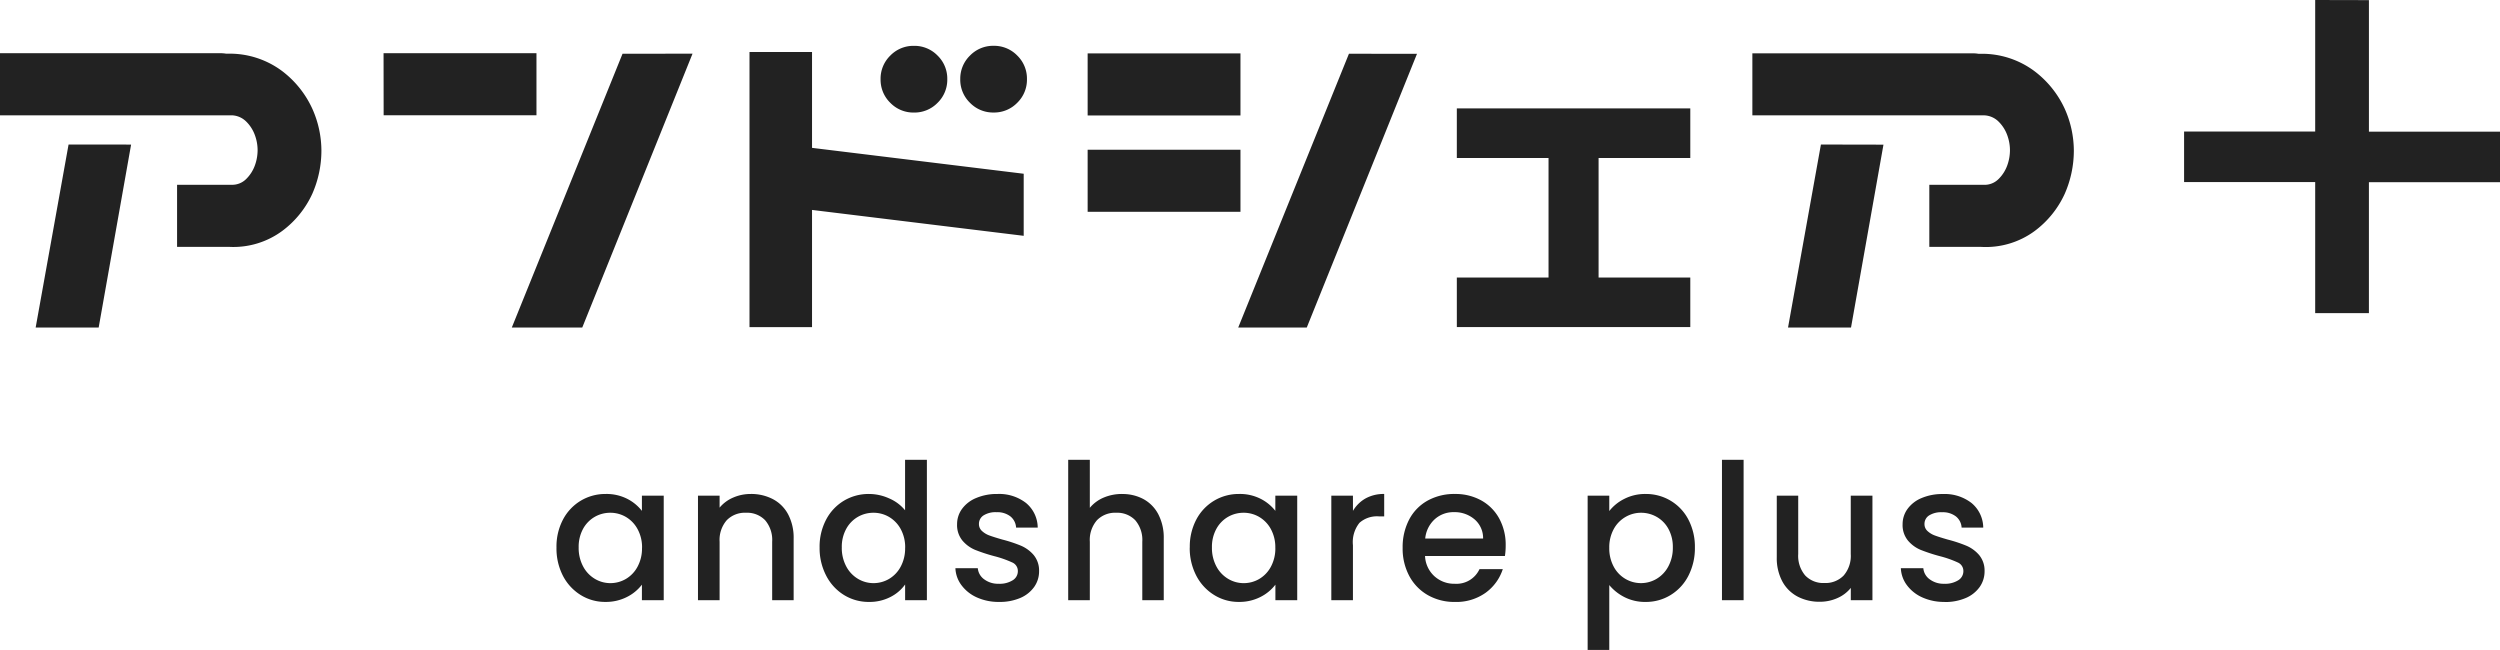
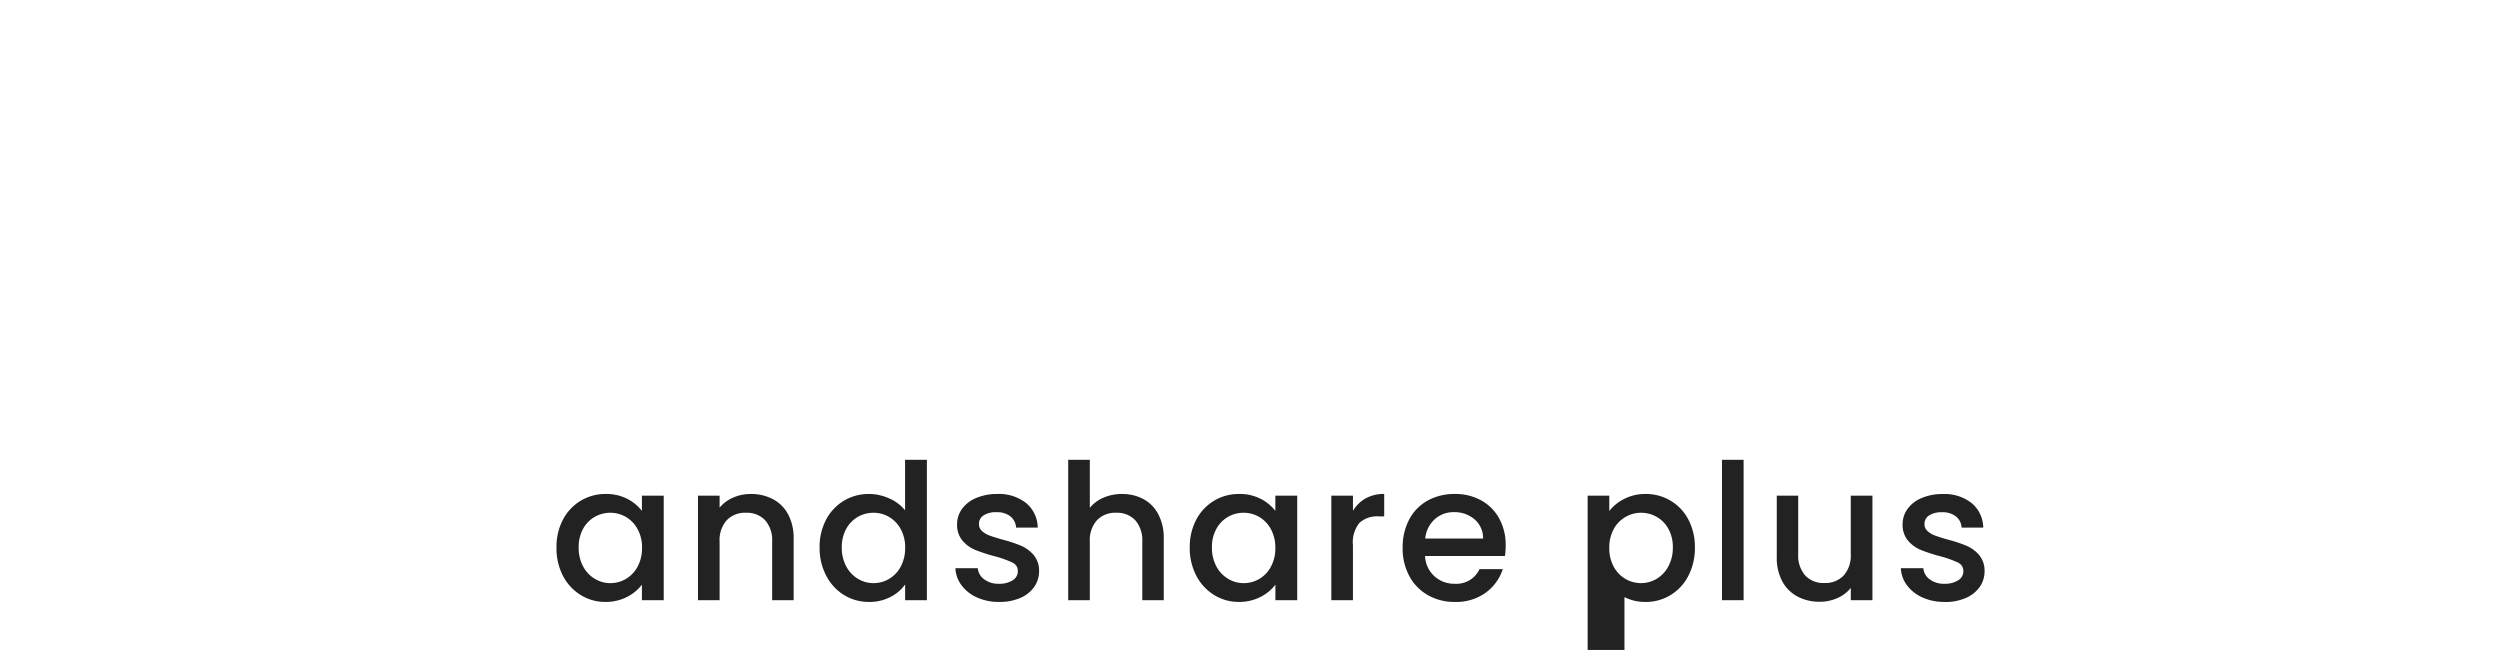
<svg xmlns="http://www.w3.org/2000/svg" width="202.84" height="52.733" viewBox="0 0 202.84 52.733">
  <g id="グループ_11668" data-name="グループ 11668" transform="translate(14198.227 18855.617)">
-     <path id="パス_11687" data-name="パス 11687" d="M2.773-23.3h17.89a2.737,2.737,0,0,1,.451.037h.226a7.109,7.109,0,0,1,4.322,1.41A8.021,8.021,0,0,1,28.1-18.823a8.35,8.35,0,0,1,.751,3.42,8.7,8.7,0,0,1-.733,3.494,7.793,7.793,0,0,1-2.443,3.027A6.683,6.683,0,0,1,21.34-7.588h-4.2v-5.036h4.426a1.6,1.6,0,0,0,1.183-.47,2.95,2.95,0,0,0,.7-1.09,3.656,3.656,0,0,0,.225-1.259,3.56,3.56,0,0,0-.225-1.222,2.95,2.95,0,0,0-.7-1.09,1.741,1.741,0,0,0-1.183-.507H2.773ZM13.41-15.887,10.779-1.045H5.667L8.336-15.891ZM33.893-23.3H46.3v5.036h-12.4Zm25.069.038L50.016-1.045H44.3l8.983-22.212ZM74.22-21.191a2.609,2.609,0,0,1,.789-1.917,2.609,2.609,0,0,1,1.917-.789,2.609,2.609,0,0,1,1.917.789,2.609,2.609,0,0,1,.789,1.917,2.609,2.609,0,0,1-.789,1.917,2.609,2.609,0,0,1-1.917.789,2.609,2.609,0,0,1-1.917-.789,2.609,2.609,0,0,1-.789-1.916Zm6.465,0a2.609,2.609,0,0,1,.789-1.917A2.609,2.609,0,0,1,83.39-23.9a2.609,2.609,0,0,1,1.917.789,2.609,2.609,0,0,1,.789,1.917,2.609,2.609,0,0,1-.789,1.917,2.609,2.609,0,0,1-1.917.789,2.609,2.609,0,0,1-1.917-.789,2.609,2.609,0,0,1-.789-1.916ZM68.658-23.4v7.78l17.174,2.1v5.036l-17.174-2.1v9.509H63.584V-23.4Zm22.362.113h12.4v5.036H91.02Zm0,7.817h12.4v5.036H91.02Zm26.722-7.78L108.8-1.045h-5.562l8.983-22.212ZM120.974-5.1h7.441v-9.7h-7.441v-4.022h18.943V-14.8h-7.441v9.7h7.441v4.022H120.975Zm23.979-18.19h17.89a2.737,2.737,0,0,1,.451.037h.226a7.109,7.109,0,0,1,4.322,1.41,8.021,8.021,0,0,1,2.443,3.026,8.35,8.35,0,0,1,.751,3.42A8.7,8.7,0,0,1,170.3-11.9a7.794,7.794,0,0,1-2.443,3.027,6.683,6.683,0,0,1-4.339,1.288H159.31v-5.036h4.435a1.6,1.6,0,0,0,1.183-.47,2.95,2.95,0,0,0,.7-1.09,3.656,3.656,0,0,0,.225-1.259,3.56,3.56,0,0,0-.225-1.222,2.95,2.95,0,0,0-.7-1.09,1.742,1.742,0,0,0-1.183-.507H144.953Zm10.637,7.409L152.958-1.045h-5.111l2.668-14.846Zm39.388-11.726v10.674h10.637v4.1H194.977V-2.211h-4.359V-12.847H179.981v-4.1h10.637V-27.617Z" transform="translate(-14201 -18828)" fill="#222" />
-     <path id="パス_11686" data-name="パス 11686" d="M-60.3-4.728a4.694,4.694,0,0,1,.527-2.263A3.893,3.893,0,0,1-58.33-8.523a3.876,3.876,0,0,1,2.021-.546,3.7,3.7,0,0,1,1.747.393,3.546,3.546,0,0,1,1.193.978V-8.93h1.77V-.448h-1.77V-1.711a3.485,3.485,0,0,1-1.216,1,3.752,3.752,0,0,1-1.755.4,3.73,3.73,0,0,1-2-.562,3.985,3.985,0,0,1-1.443-1.57A4.831,4.831,0,0,1-60.3-4.728Zm6.943.031a3.071,3.071,0,0,0-.366-1.524,2.539,2.539,0,0,0-.947-.985,2.477,2.477,0,0,0-1.262-.339,2.521,2.521,0,0,0-1.262.331,2.5,2.5,0,0,0-.947.97A3.028,3.028,0,0,0-58.5-4.728a3.16,3.16,0,0,0,.362,1.539,2.553,2.553,0,0,0,.954,1.008,2.448,2.448,0,0,0,1.251.346,2.477,2.477,0,0,0,1.262-.339,2.527,2.527,0,0,0,.947-.993A3.115,3.115,0,0,0-53.361-4.7Zm8.817-4.372a3.8,3.8,0,0,1,1.793.416,2.956,2.956,0,0,1,1.239,1.232,4.052,4.052,0,0,1,.45,1.97v5H-42.8V-5.19a2.462,2.462,0,0,0-.57-1.747,2.027,2.027,0,0,0-1.555-.608,2.052,2.052,0,0,0-1.563.608,2.441,2.441,0,0,0-.577,1.747V-.448h-1.755V-8.93h1.755v.97a2.9,2.9,0,0,1,1.1-.816,3.519,3.519,0,0,1,1.424-.292Zm5.588,4.341a4.694,4.694,0,0,1,.531-2.263,3.893,3.893,0,0,1,1.443-1.532,3.905,3.905,0,0,1,2.04-.546,3.978,3.978,0,0,1,1.636.362,3.355,3.355,0,0,1,1.285.962V-11.84h1.77V-.448h-1.766V-1.726A3.286,3.286,0,0,1-33.206-.71a3.7,3.7,0,0,1-1.747.4,3.8,3.8,0,0,1-2.021-.562,3.966,3.966,0,0,1-1.443-1.57,4.831,4.831,0,0,1-.535-2.286Zm6.943.031a3.071,3.071,0,0,0-.362-1.524,2.539,2.539,0,0,0-.947-.985,2.477,2.477,0,0,0-1.262-.339,2.521,2.521,0,0,0-1.262.331,2.5,2.5,0,0,0-.947.97,3.028,3.028,0,0,0-.362,1.516,3.16,3.16,0,0,0,.362,1.539,2.553,2.553,0,0,0,.954,1.008,2.448,2.448,0,0,0,1.251.346,2.477,2.477,0,0,0,1.262-.339,2.527,2.527,0,0,0,.947-.993A3.115,3.115,0,0,0-32.013-4.7Zm7.62,4.387a4.274,4.274,0,0,1-1.793-.362,3.15,3.15,0,0,1-1.251-.985,2.455,2.455,0,0,1-.5-1.389h1.817a1.238,1.238,0,0,0,.516.9,1.872,1.872,0,0,0,1.178.362,1.984,1.984,0,0,0,1.147-.289.859.859,0,0,0,.408-.731.75.75,0,0,0-.454-.708,8.512,8.512,0,0,0-1.443-.508,13.892,13.892,0,0,1-1.555-.508,2.726,2.726,0,0,1-1.039-.754,1.977,1.977,0,0,1-.439-1.339,2.089,2.089,0,0,1,.4-1.235,2.665,2.665,0,0,1,1.147-.885,4.285,4.285,0,0,1,1.72-.327,3.545,3.545,0,0,1,2.328.731,2.626,2.626,0,0,1,.947,1.994h-1.755a1.251,1.251,0,0,0-.462-.908,1.732,1.732,0,0,0-1.124-.339,1.828,1.828,0,0,0-1.058.262.81.81,0,0,0-.369.693.75.75,0,0,0,.246.57,1.755,1.755,0,0,0,.6.362q.354.131,1.047.331a11.388,11.388,0,0,1,1.516.5,2.823,2.823,0,0,1,1.024.747,1.975,1.975,0,0,1,.446,1.309,2.195,2.195,0,0,1-.4,1.293,2.654,2.654,0,0,1-1.131.893A4.216,4.216,0,0,1-24.389-.31ZM-14.4-9.065a3.56,3.56,0,0,1,1.732.416,2.959,2.959,0,0,1,1.2,1.232,4.109,4.109,0,0,1,.439,1.967v5H-12.77V-5.19a2.462,2.462,0,0,0-.57-1.747,2.027,2.027,0,0,0-1.547-.608,2.052,2.052,0,0,0-1.563.608,2.441,2.441,0,0,0-.577,1.747V-.448h-1.755V-11.84h1.755v3.895A2.942,2.942,0,0,1-15.9-8.777a3.783,3.783,0,0,1,1.5-.292Zm5.484,4.341a4.694,4.694,0,0,1,.527-2.267A3.893,3.893,0,0,1-6.943-8.523a3.876,3.876,0,0,1,2.021-.546,3.7,3.7,0,0,1,1.755.393A3.545,3.545,0,0,1-1.975-7.7V-8.93H-.2V-.448h-1.77V-1.711a3.485,3.485,0,0,1-1.216,1,3.752,3.752,0,0,1-1.755.4,3.729,3.729,0,0,1-2-.562A3.985,3.985,0,0,1-8.39-2.442a4.831,4.831,0,0,1-.531-2.286Zm6.939.027a3.071,3.071,0,0,0-.362-1.524,2.539,2.539,0,0,0-.947-.985,2.477,2.477,0,0,0-1.262-.339,2.521,2.521,0,0,0-1.262.331,2.5,2.5,0,0,0-.947.97,3.028,3.028,0,0,0-.362,1.516,3.16,3.16,0,0,0,.362,1.539A2.553,2.553,0,0,0-5.8-2.18a2.448,2.448,0,0,0,1.251.346,2.477,2.477,0,0,0,1.266-.339,2.527,2.527,0,0,0,.947-.993A3.115,3.115,0,0,0-1.975-4.7Zm6.3-3A2.757,2.757,0,0,1,5.345-8.707a3.028,3.028,0,0,1,1.512-.362v1.817H6.415a2.137,2.137,0,0,0-1.563.523,2.5,2.5,0,0,0-.531,1.817V-.448H2.567V-8.93H4.321ZM16.714-4.9a5.484,5.484,0,0,1-.062.866H10.171A2.353,2.353,0,0,0,10.926-2.4a2.381,2.381,0,0,0,1.663.616,2.053,2.053,0,0,0,2-1.185h1.89A3.821,3.821,0,0,1,15.09-1.056a4.088,4.088,0,0,1-2.5.747A4.33,4.33,0,0,1,10.41-.856,3.888,3.888,0,0,1,8.9-2.4a4.7,4.7,0,0,1-.546-2.3A4.811,4.811,0,0,1,8.886-7,3.735,3.735,0,0,1,10.379-8.53a4.444,4.444,0,0,1,2.213-.539,4.32,4.32,0,0,1,2.14.523,3.7,3.7,0,0,1,1.459,1.47A4.426,4.426,0,0,1,16.714-4.9Zm-1.832-.554a2,2,0,0,0-.693-1.555,2.477,2.477,0,0,0-1.678-.585,2.254,2.254,0,0,0-1.555.577,2.412,2.412,0,0,0-.77,1.563ZM25.119-7.684a3.567,3.567,0,0,1,1.216-.985,3.714,3.714,0,0,1,1.74-.4,3.876,3.876,0,0,1,2.021.547,3.839,3.839,0,0,1,1.443,1.532,4.75,4.75,0,0,1,.527,2.263,4.889,4.889,0,0,1-.523,2.286A3.911,3.911,0,0,1,30.1-.872a3.8,3.8,0,0,1-2.021.562A3.68,3.68,0,0,1,26.351-.7a3.864,3.864,0,0,1-1.232-.978V3.585H23.364V-8.93h1.755Zm5.157,2.956a3.028,3.028,0,0,0-.362-1.516,2.479,2.479,0,0,0-.954-.97,2.564,2.564,0,0,0-1.27-.331,2.49,2.49,0,0,0-1.251.339,2.522,2.522,0,0,0-.958.985A3.071,3.071,0,0,0,25.119-4.7a3.115,3.115,0,0,0,.362,1.532,2.509,2.509,0,0,0,.954.993,2.49,2.49,0,0,0,1.251.339,2.476,2.476,0,0,0,1.27-.346,2.553,2.553,0,0,0,.954-1.008,3.16,3.16,0,0,0,.366-1.539Zm5.742-7.112V-.448H34.263V-11.84ZM46.471-8.93V-.448H44.716v-1a2.84,2.84,0,0,1-1.085.824,3.442,3.442,0,0,1-1.424.3,3.8,3.8,0,0,1-1.793-.412,3,3,0,0,1-1.251-1.232,4,4,0,0,1-.454-1.97V-8.93h1.74V-4.2a2.462,2.462,0,0,0,.57,1.747,2.027,2.027,0,0,0,1.555.608,2.052,2.052,0,0,0,1.563-.608A2.441,2.441,0,0,0,44.712-4.2V-8.93ZM52.321-.31a4.274,4.274,0,0,1-1.793-.362,3.15,3.15,0,0,1-1.251-.985,2.455,2.455,0,0,1-.5-1.389H50.6a1.238,1.238,0,0,0,.516.9,1.872,1.872,0,0,0,1.178.362,1.984,1.984,0,0,0,1.147-.289.859.859,0,0,0,.408-.731.75.75,0,0,0-.454-.708,8.512,8.512,0,0,0-1.443-.508,13.892,13.892,0,0,1-1.555-.508,2.726,2.726,0,0,1-1.039-.754,1.977,1.977,0,0,1-.439-1.339,2.089,2.089,0,0,1,.4-1.235,2.665,2.665,0,0,1,1.147-.885,4.285,4.285,0,0,1,1.716-.323,3.545,3.545,0,0,1,2.332.731,2.626,2.626,0,0,1,.947,1.994H53.707a1.251,1.251,0,0,0-.462-.908,1.732,1.732,0,0,0-1.124-.339,1.828,1.828,0,0,0-1.058.262.81.81,0,0,0-.369.693.75.75,0,0,0,.246.57,1.755,1.755,0,0,0,.6.362q.354.131,1.047.331a11.388,11.388,0,0,1,1.512.5,2.823,2.823,0,0,1,1.024.747,1.975,1.975,0,0,1,.446,1.309,2.195,2.195,0,0,1-.4,1.293,2.654,2.654,0,0,1-1.131.893,4.216,4.216,0,0,1-1.716.323Z" transform="translate(-14092.776 -18806.469)" fill="#222" />
+     <path id="パス_11686" data-name="パス 11686" d="M-60.3-4.728a4.694,4.694,0,0,1,.527-2.263A3.893,3.893,0,0,1-58.33-8.523a3.876,3.876,0,0,1,2.021-.546,3.7,3.7,0,0,1,1.747.393,3.546,3.546,0,0,1,1.193.978V-8.93h1.77V-.448h-1.77V-1.711a3.485,3.485,0,0,1-1.216,1,3.752,3.752,0,0,1-1.755.4,3.73,3.73,0,0,1-2-.562,3.985,3.985,0,0,1-1.443-1.57A4.831,4.831,0,0,1-60.3-4.728Zm6.943.031a3.071,3.071,0,0,0-.366-1.524,2.539,2.539,0,0,0-.947-.985,2.477,2.477,0,0,0-1.262-.339,2.521,2.521,0,0,0-1.262.331,2.5,2.5,0,0,0-.947.97A3.028,3.028,0,0,0-58.5-4.728a3.16,3.16,0,0,0,.362,1.539,2.553,2.553,0,0,0,.954,1.008,2.448,2.448,0,0,0,1.251.346,2.477,2.477,0,0,0,1.262-.339,2.527,2.527,0,0,0,.947-.993A3.115,3.115,0,0,0-53.361-4.7Zm8.817-4.372a3.8,3.8,0,0,1,1.793.416,2.956,2.956,0,0,1,1.239,1.232,4.052,4.052,0,0,1,.45,1.97v5H-42.8V-5.19a2.462,2.462,0,0,0-.57-1.747,2.027,2.027,0,0,0-1.555-.608,2.052,2.052,0,0,0-1.563.608,2.441,2.441,0,0,0-.577,1.747V-.448h-1.755V-8.93h1.755v.97a2.9,2.9,0,0,1,1.1-.816,3.519,3.519,0,0,1,1.424-.292Zm5.588,4.341a4.694,4.694,0,0,1,.531-2.263,3.893,3.893,0,0,1,1.443-1.532,3.905,3.905,0,0,1,2.04-.546,3.978,3.978,0,0,1,1.636.362,3.355,3.355,0,0,1,1.285.962V-11.84h1.77V-.448h-1.766V-1.726A3.286,3.286,0,0,1-33.206-.71a3.7,3.7,0,0,1-1.747.4,3.8,3.8,0,0,1-2.021-.562,3.966,3.966,0,0,1-1.443-1.57,4.831,4.831,0,0,1-.535-2.286Zm6.943.031a3.071,3.071,0,0,0-.362-1.524,2.539,2.539,0,0,0-.947-.985,2.477,2.477,0,0,0-1.262-.339,2.521,2.521,0,0,0-1.262.331,2.5,2.5,0,0,0-.947.97,3.028,3.028,0,0,0-.362,1.516,3.16,3.16,0,0,0,.362,1.539,2.553,2.553,0,0,0,.954,1.008,2.448,2.448,0,0,0,1.251.346,2.477,2.477,0,0,0,1.262-.339,2.527,2.527,0,0,0,.947-.993A3.115,3.115,0,0,0-32.013-4.7Zm7.62,4.387a4.274,4.274,0,0,1-1.793-.362,3.15,3.15,0,0,1-1.251-.985,2.455,2.455,0,0,1-.5-1.389h1.817a1.238,1.238,0,0,0,.516.9,1.872,1.872,0,0,0,1.178.362,1.984,1.984,0,0,0,1.147-.289.859.859,0,0,0,.408-.731.75.75,0,0,0-.454-.708,8.512,8.512,0,0,0-1.443-.508,13.892,13.892,0,0,1-1.555-.508,2.726,2.726,0,0,1-1.039-.754,1.977,1.977,0,0,1-.439-1.339,2.089,2.089,0,0,1,.4-1.235,2.665,2.665,0,0,1,1.147-.885,4.285,4.285,0,0,1,1.72-.327,3.545,3.545,0,0,1,2.328.731,2.626,2.626,0,0,1,.947,1.994h-1.755a1.251,1.251,0,0,0-.462-.908,1.732,1.732,0,0,0-1.124-.339,1.828,1.828,0,0,0-1.058.262.81.81,0,0,0-.369.693.75.75,0,0,0,.246.57,1.755,1.755,0,0,0,.6.362q.354.131,1.047.331a11.388,11.388,0,0,1,1.516.5,2.823,2.823,0,0,1,1.024.747,1.975,1.975,0,0,1,.446,1.309,2.195,2.195,0,0,1-.4,1.293,2.654,2.654,0,0,1-1.131.893A4.216,4.216,0,0,1-24.389-.31ZM-14.4-9.065a3.56,3.56,0,0,1,1.732.416,2.959,2.959,0,0,1,1.2,1.232,4.109,4.109,0,0,1,.439,1.967v5H-12.77V-5.19a2.462,2.462,0,0,0-.57-1.747,2.027,2.027,0,0,0-1.547-.608,2.052,2.052,0,0,0-1.563.608,2.441,2.441,0,0,0-.577,1.747V-.448h-1.755V-11.84h1.755v3.895A2.942,2.942,0,0,1-15.9-8.777a3.783,3.783,0,0,1,1.5-.292Zm5.484,4.341a4.694,4.694,0,0,1,.527-2.267A3.893,3.893,0,0,1-6.943-8.523a3.876,3.876,0,0,1,2.021-.546,3.7,3.7,0,0,1,1.755.393A3.545,3.545,0,0,1-1.975-7.7V-8.93H-.2V-.448h-1.77V-1.711a3.485,3.485,0,0,1-1.216,1,3.752,3.752,0,0,1-1.755.4,3.729,3.729,0,0,1-2-.562A3.985,3.985,0,0,1-8.39-2.442a4.831,4.831,0,0,1-.531-2.286Zm6.939.027a3.071,3.071,0,0,0-.362-1.524,2.539,2.539,0,0,0-.947-.985,2.477,2.477,0,0,0-1.262-.339,2.521,2.521,0,0,0-1.262.331,2.5,2.5,0,0,0-.947.97,3.028,3.028,0,0,0-.362,1.516,3.16,3.16,0,0,0,.362,1.539A2.553,2.553,0,0,0-5.8-2.18a2.448,2.448,0,0,0,1.251.346,2.477,2.477,0,0,0,1.266-.339,2.527,2.527,0,0,0,.947-.993A3.115,3.115,0,0,0-1.975-4.7Zm6.3-3A2.757,2.757,0,0,1,5.345-8.707a3.028,3.028,0,0,1,1.512-.362v1.817H6.415a2.137,2.137,0,0,0-1.563.523,2.5,2.5,0,0,0-.531,1.817V-.448H2.567V-8.93H4.321ZM16.714-4.9a5.484,5.484,0,0,1-.062.866H10.171A2.353,2.353,0,0,0,10.926-2.4a2.381,2.381,0,0,0,1.663.616,2.053,2.053,0,0,0,2-1.185h1.89A3.821,3.821,0,0,1,15.09-1.056a4.088,4.088,0,0,1-2.5.747A4.33,4.33,0,0,1,10.41-.856,3.888,3.888,0,0,1,8.9-2.4a4.7,4.7,0,0,1-.546-2.3A4.811,4.811,0,0,1,8.886-7,3.735,3.735,0,0,1,10.379-8.53a4.444,4.444,0,0,1,2.213-.539,4.32,4.32,0,0,1,2.14.523,3.7,3.7,0,0,1,1.459,1.47A4.426,4.426,0,0,1,16.714-4.9Zm-1.832-.554a2,2,0,0,0-.693-1.555,2.477,2.477,0,0,0-1.678-.585,2.254,2.254,0,0,0-1.555.577,2.412,2.412,0,0,0-.77,1.563ZM25.119-7.684a3.567,3.567,0,0,1,1.216-.985,3.714,3.714,0,0,1,1.74-.4,3.876,3.876,0,0,1,2.021.547,3.839,3.839,0,0,1,1.443,1.532,4.75,4.75,0,0,1,.527,2.263,4.889,4.889,0,0,1-.523,2.286A3.911,3.911,0,0,1,30.1-.872a3.8,3.8,0,0,1-2.021.562A3.68,3.68,0,0,1,26.351-.7V3.585H23.364V-8.93h1.755Zm5.157,2.956a3.028,3.028,0,0,0-.362-1.516,2.479,2.479,0,0,0-.954-.97,2.564,2.564,0,0,0-1.27-.331,2.49,2.49,0,0,0-1.251.339,2.522,2.522,0,0,0-.958.985A3.071,3.071,0,0,0,25.119-4.7a3.115,3.115,0,0,0,.362,1.532,2.509,2.509,0,0,0,.954.993,2.49,2.49,0,0,0,1.251.339,2.476,2.476,0,0,0,1.27-.346,2.553,2.553,0,0,0,.954-1.008,3.16,3.16,0,0,0,.366-1.539Zm5.742-7.112V-.448H34.263V-11.84ZM46.471-8.93V-.448H44.716v-1a2.84,2.84,0,0,1-1.085.824,3.442,3.442,0,0,1-1.424.3,3.8,3.8,0,0,1-1.793-.412,3,3,0,0,1-1.251-1.232,4,4,0,0,1-.454-1.97V-8.93h1.74V-4.2a2.462,2.462,0,0,0,.57,1.747,2.027,2.027,0,0,0,1.555.608,2.052,2.052,0,0,0,1.563-.608A2.441,2.441,0,0,0,44.712-4.2V-8.93ZM52.321-.31a4.274,4.274,0,0,1-1.793-.362,3.15,3.15,0,0,1-1.251-.985,2.455,2.455,0,0,1-.5-1.389H50.6a1.238,1.238,0,0,0,.516.9,1.872,1.872,0,0,0,1.178.362,1.984,1.984,0,0,0,1.147-.289.859.859,0,0,0,.408-.731.75.75,0,0,0-.454-.708,8.512,8.512,0,0,0-1.443-.508,13.892,13.892,0,0,1-1.555-.508,2.726,2.726,0,0,1-1.039-.754,1.977,1.977,0,0,1-.439-1.339,2.089,2.089,0,0,1,.4-1.235,2.665,2.665,0,0,1,1.147-.885,4.285,4.285,0,0,1,1.716-.323,3.545,3.545,0,0,1,2.332.731,2.626,2.626,0,0,1,.947,1.994H53.707a1.251,1.251,0,0,0-.462-.908,1.732,1.732,0,0,0-1.124-.339,1.828,1.828,0,0,0-1.058.262.81.81,0,0,0-.369.693.75.75,0,0,0,.246.57,1.755,1.755,0,0,0,.6.362q.354.131,1.047.331a11.388,11.388,0,0,1,1.512.5,2.823,2.823,0,0,1,1.024.747,1.975,1.975,0,0,1,.446,1.309,2.195,2.195,0,0,1-.4,1.293,2.654,2.654,0,0,1-1.131.893,4.216,4.216,0,0,1-1.716.323Z" transform="translate(-14092.776 -18806.469)" fill="#222" />
  </g>
</svg>